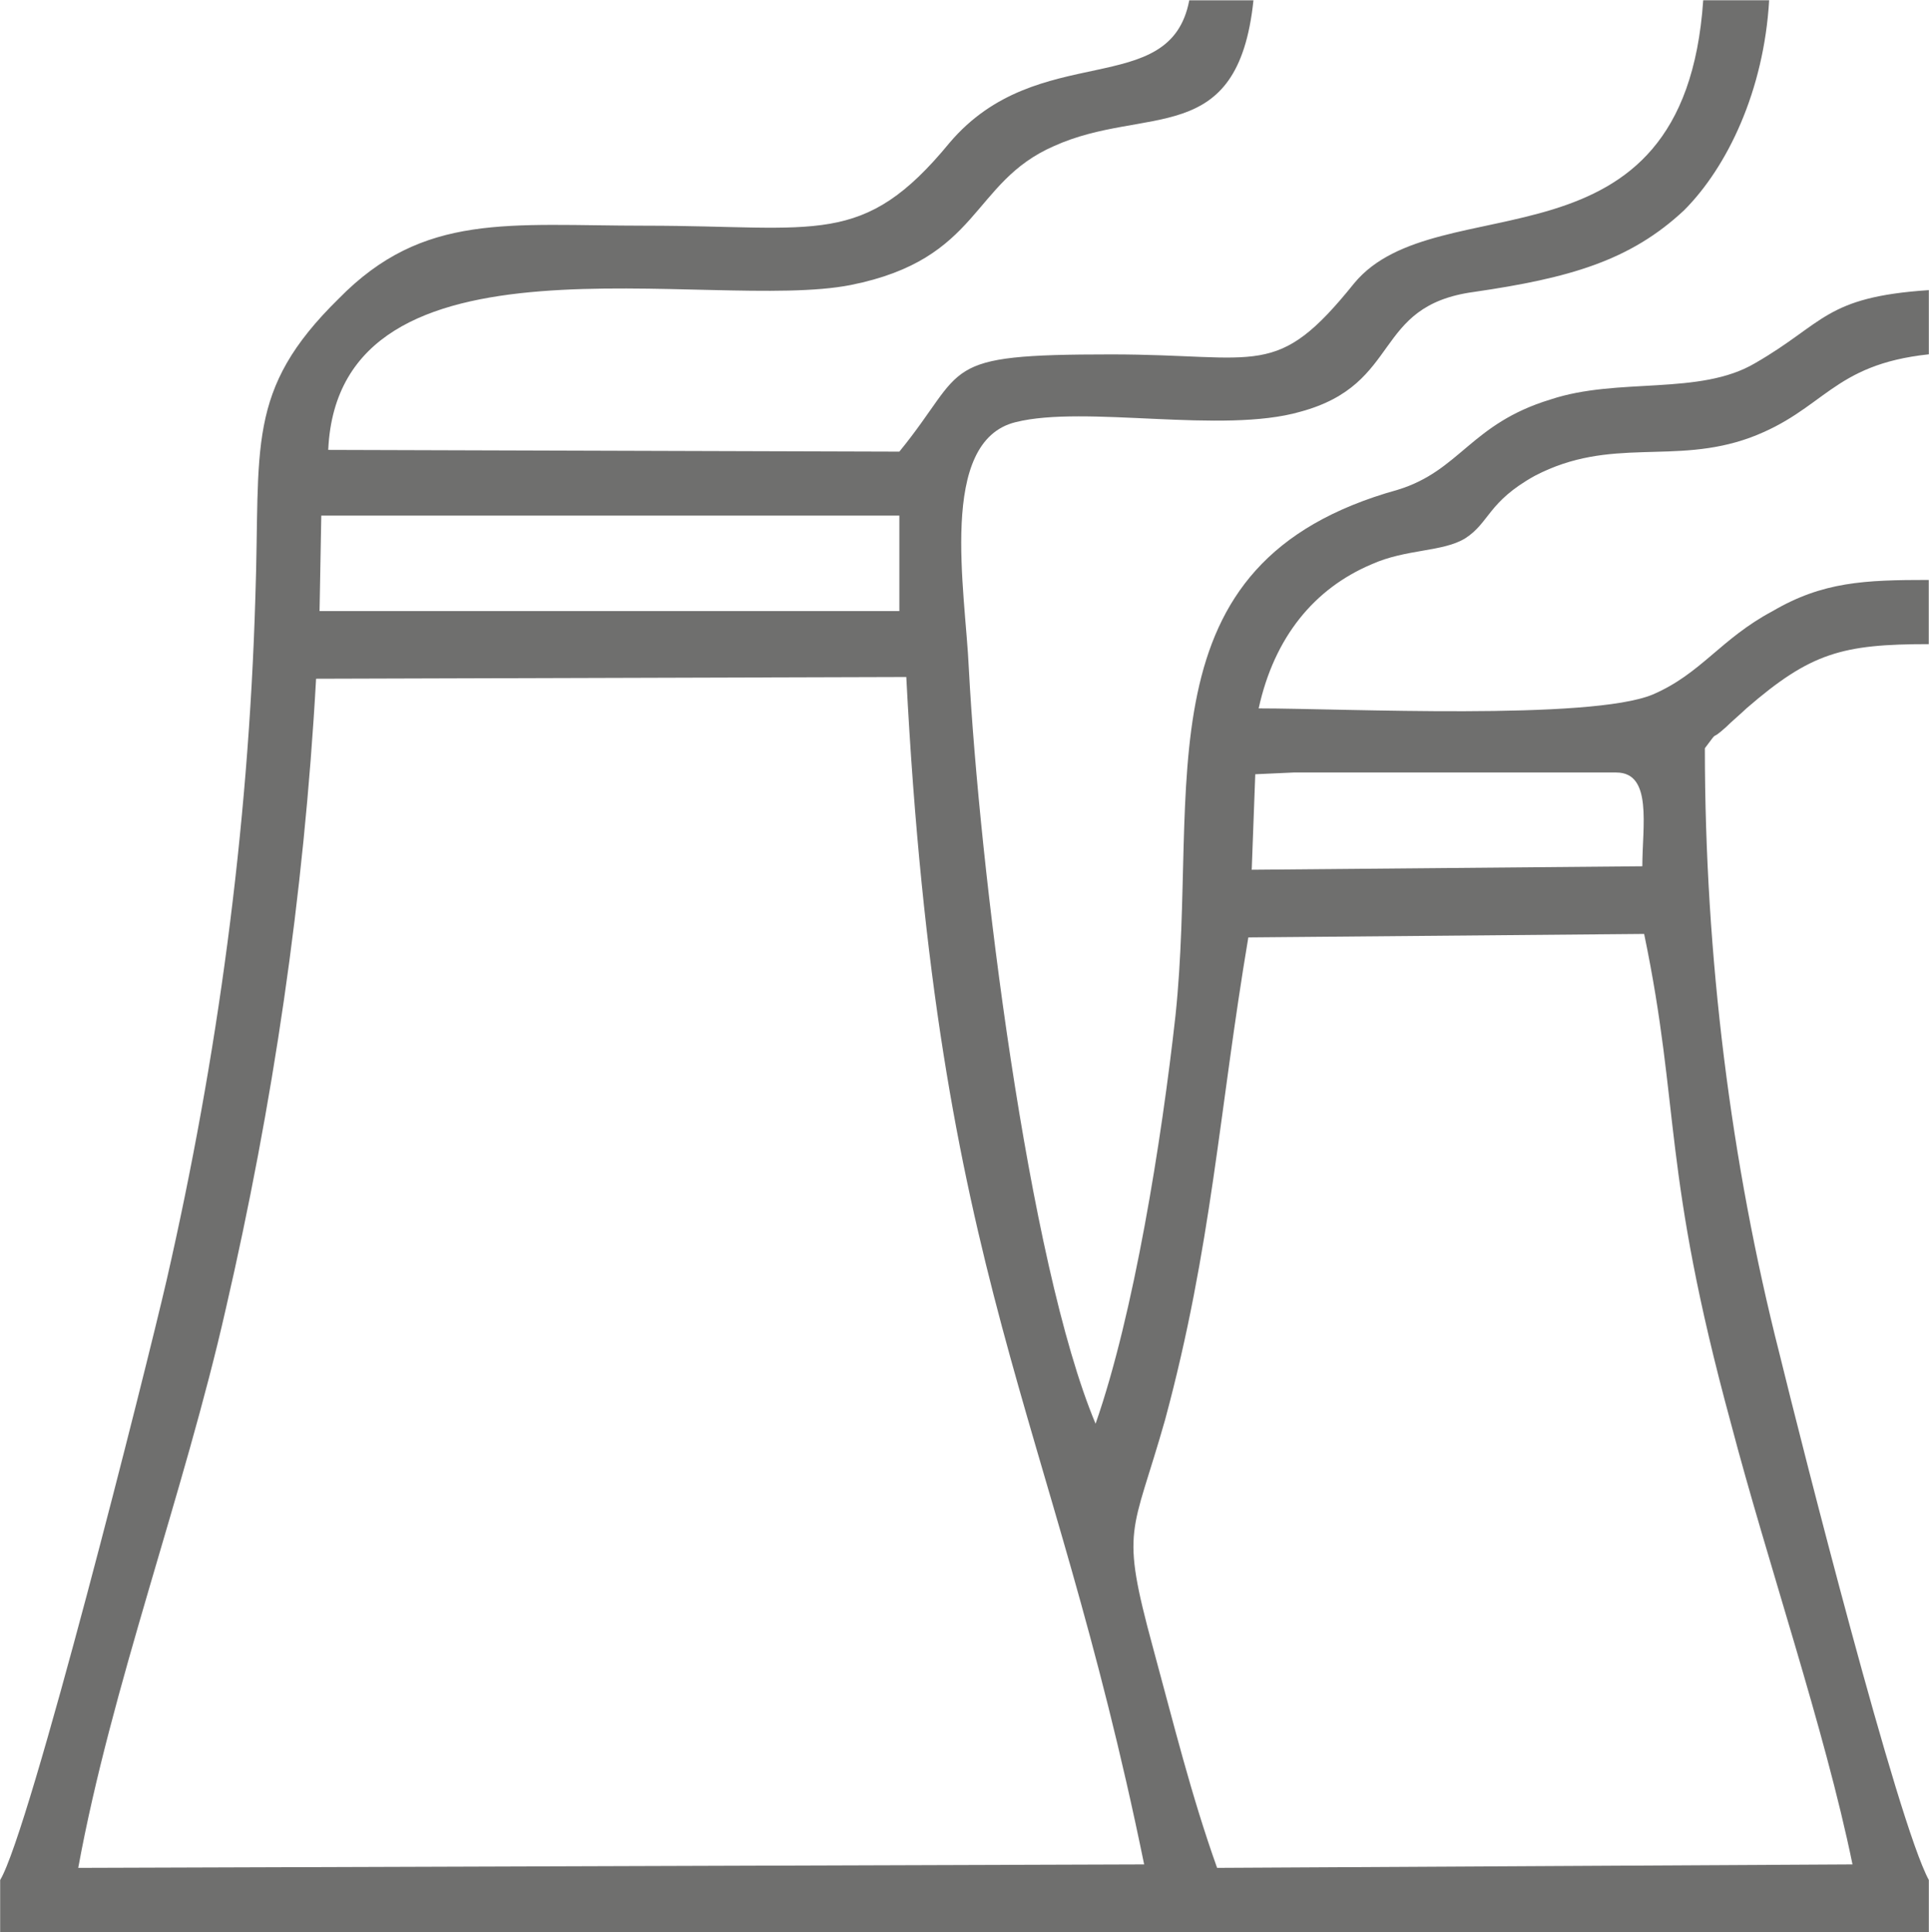
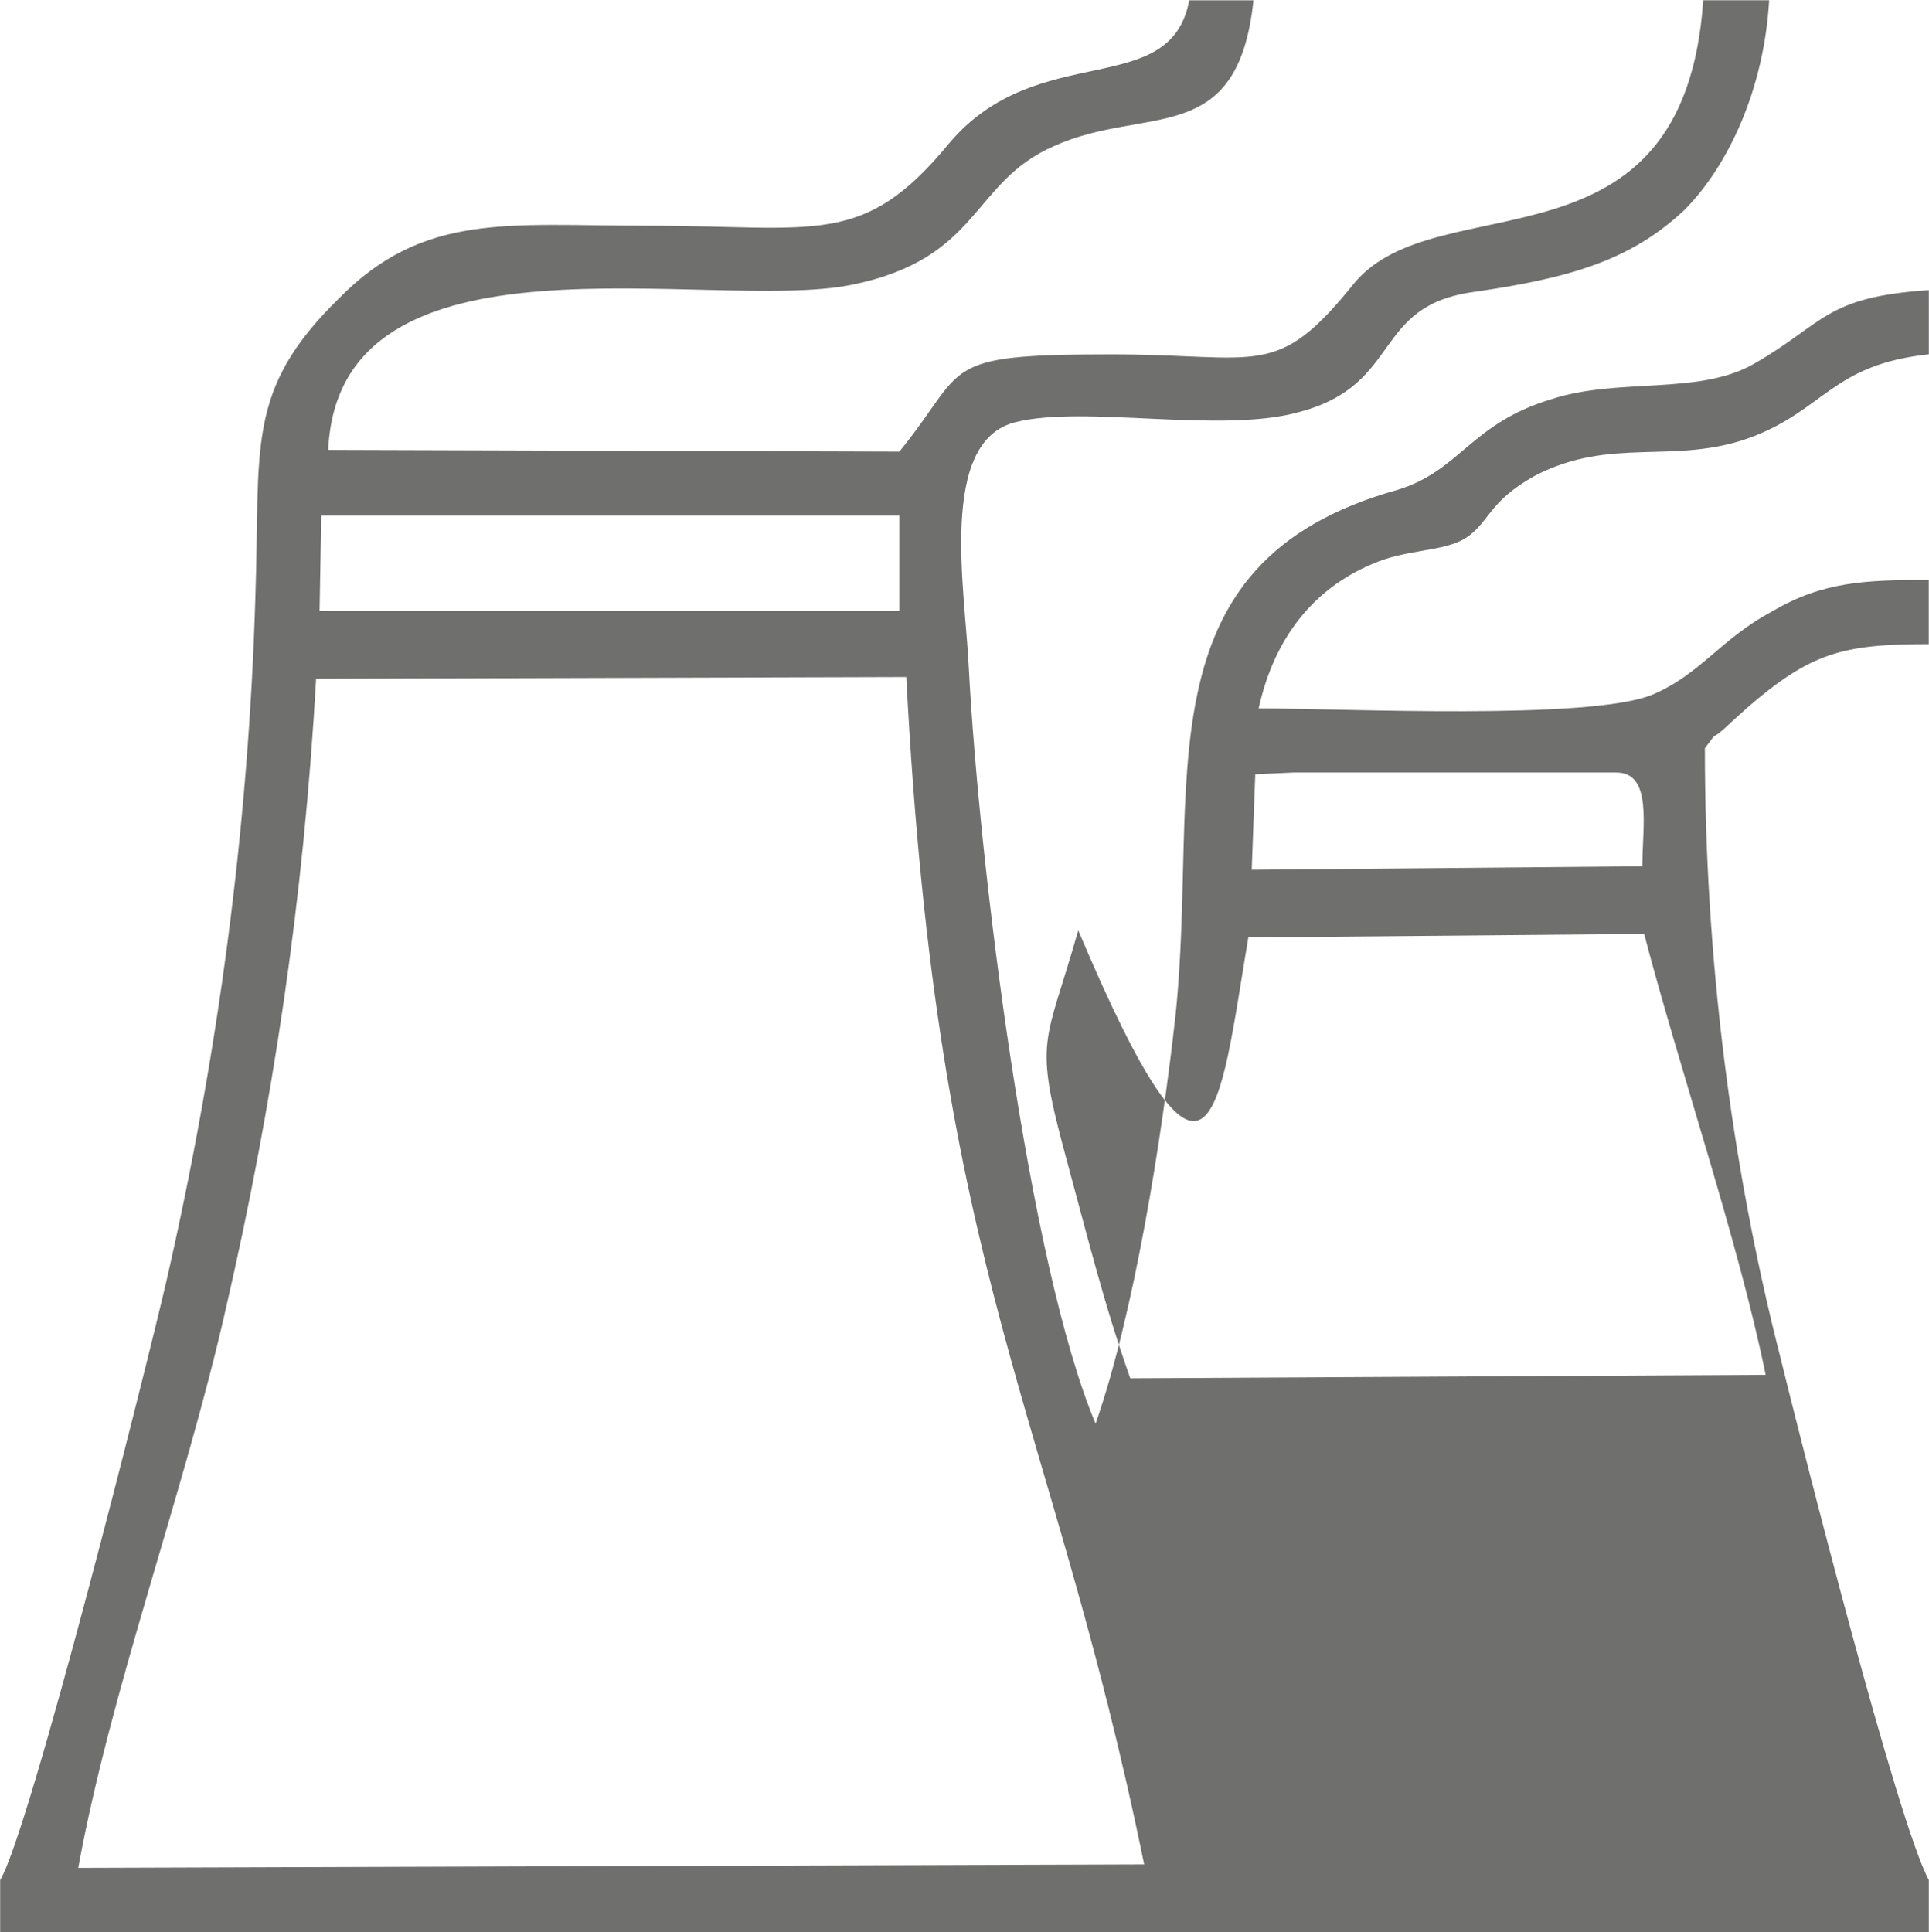
<svg xmlns="http://www.w3.org/2000/svg" version="1.1" id="Слой_1" x="0px" y="0px" viewBox="0 0 2446 2450" style="enable-background:new 0 0 2446 2450;" xml:space="preserve">
  <style type="text/css"> .st0{fill:#6F6F6E;} </style>
  <g id="Слой_x0020_1">
-     <path class="st0" d="M400.8,860.7l748.4-2.2c39.6,768.2,182.7,924.5,301.6,1505.7l-1351.6,4.4c41.8-228.9,134.3-475.5,187.1-708.8 C345.8,1402.2,385.4,1138.1,400.8,860.7z M1582.9,1188.7l501.9-4.4c46.2,222.3,22,297.2,110.1,620.8 c46.2,176.1,118.9,387.4,154.1,559.1l-805.7,4.4c-33-92.5-55-182.7-81.4-279.6c-41.8-154.1-26.4-140.9,15.4-288.4 C1536.7,1580.5,1545.5,1411,1582.9,1188.7z M1591.7,981.8l48.4-2.2h409.4c46.2,0,33,68.2,33,118.9l-495.3,4.4L1591.7,981.8z M407.4,653.8h733v121.1H405.2L407.4,653.8z M0.2,2384v66h2445.6v-66c-39.6-72.6-160.7-550.3-189.3-667 c-61.6-242.1-94.7-504.1-94.7-768.2c19.8-26.4,4.4-6.6,26.4-26.4c6.6-6.6,22-19.8,26.4-24.2c81.4-70.4,121.1-81.4,231.1-81.4v-81.4 c-81.4,0-134.3,2.2-198.1,39.6c-66,35.2-90.3,79.2-151.9,105.7c-79.2,33-391.8,17.6-499.7,17.6c19.8-90.3,70.4-151.9,143.1-182.7 c44-19.8,90.3-15.4,118.9-33c30.8-19.8,28.6-46.2,88.1-79.2c96.9-50.6,176.1-13.2,273-48.4c94.7-35.2,103.5-92.5,226.7-105.7v-81.4 c-132.1,8.8-132.1,41.8-220.1,92.5c-70.4,41.8-173.9,17.6-259.7,46.2c-101.3,30.8-114.5,90.3-193.7,114.5 c-332.4,92.5-250.9,374.2-281.8,667c-17.6,158.5-52.8,378.6-101.3,517.3c-85.8-204.7-147.5-708.8-160.7-957.5 c-4.4-99.1-39.6-288.4,59.4-312.6c88.1-22,261.9,15.4,361-13.2c129.9-35.2,90.3-134.3,220.1-151.9 c121.1-17.6,198.1-39.6,266.4-103.5c55-55,101.3-151.9,107.9-266.4h-83.6c-24.2,356.6-336.8,231.1-442.5,358.8 c-99.1,123.3-118.9,90.3-308.2,90.3c-222.3,0-180.5,15.4-268.6,123.3l-724.2-2.2c13.2-292.8,484.3-173.9,662.6-209.1 c165.1-33,151.9-129.9,257.5-176.1c116.7-52.8,233.3,4.4,253.1-184.9h-81.4c-24.2,127.7-191.5,48.4-303.8,180.5 C1094.2,314.8,1037,286.2,819.1,286.2c-173.9,0-281.8-17.6-389.6,92.5c-118.9,116.7-99.1,187.1-105.7,378.6 c-8.8,297.2-48.4,585.5-112.3,865.1C185.1,1736.8,37.6,2322.3,0.2,2384z" />
+     <path class="st0" d="M400.8,860.7l748.4-2.2c39.6,768.2,182.7,924.5,301.6,1505.7l-1351.6,4.4c41.8-228.9,134.3-475.5,187.1-708.8 C345.8,1402.2,385.4,1138.1,400.8,860.7z M1582.9,1188.7l501.9-4.4c46.2,176.1,118.9,387.4,154.1,559.1l-805.7,4.4c-33-92.5-55-182.7-81.4-279.6c-41.8-154.1-26.4-140.9,15.4-288.4 C1536.7,1580.5,1545.5,1411,1582.9,1188.7z M1591.7,981.8l48.4-2.2h409.4c46.2,0,33,68.2,33,118.9l-495.3,4.4L1591.7,981.8z M407.4,653.8h733v121.1H405.2L407.4,653.8z M0.2,2384v66h2445.6v-66c-39.6-72.6-160.7-550.3-189.3-667 c-61.6-242.1-94.7-504.1-94.7-768.2c19.8-26.4,4.4-6.6,26.4-26.4c6.6-6.6,22-19.8,26.4-24.2c81.4-70.4,121.1-81.4,231.1-81.4v-81.4 c-81.4,0-134.3,2.2-198.1,39.6c-66,35.2-90.3,79.2-151.9,105.7c-79.2,33-391.8,17.6-499.7,17.6c19.8-90.3,70.4-151.9,143.1-182.7 c44-19.8,90.3-15.4,118.9-33c30.8-19.8,28.6-46.2,88.1-79.2c96.9-50.6,176.1-13.2,273-48.4c94.7-35.2,103.5-92.5,226.7-105.7v-81.4 c-132.1,8.8-132.1,41.8-220.1,92.5c-70.4,41.8-173.9,17.6-259.7,46.2c-101.3,30.8-114.5,90.3-193.7,114.5 c-332.4,92.5-250.9,374.2-281.8,667c-17.6,158.5-52.8,378.6-101.3,517.3c-85.8-204.7-147.5-708.8-160.7-957.5 c-4.4-99.1-39.6-288.4,59.4-312.6c88.1-22,261.9,15.4,361-13.2c129.9-35.2,90.3-134.3,220.1-151.9 c121.1-17.6,198.1-39.6,266.4-103.5c55-55,101.3-151.9,107.9-266.4h-83.6c-24.2,356.6-336.8,231.1-442.5,358.8 c-99.1,123.3-118.9,90.3-308.2,90.3c-222.3,0-180.5,15.4-268.6,123.3l-724.2-2.2c13.2-292.8,484.3-173.9,662.6-209.1 c165.1-33,151.9-129.9,257.5-176.1c116.7-52.8,233.3,4.4,253.1-184.9h-81.4c-24.2,127.7-191.5,48.4-303.8,180.5 C1094.2,314.8,1037,286.2,819.1,286.2c-173.9,0-281.8-17.6-389.6,92.5c-118.9,116.7-99.1,187.1-105.7,378.6 c-8.8,297.2-48.4,585.5-112.3,865.1C185.1,1736.8,37.6,2322.3,0.2,2384z" />
  </g>
</svg>